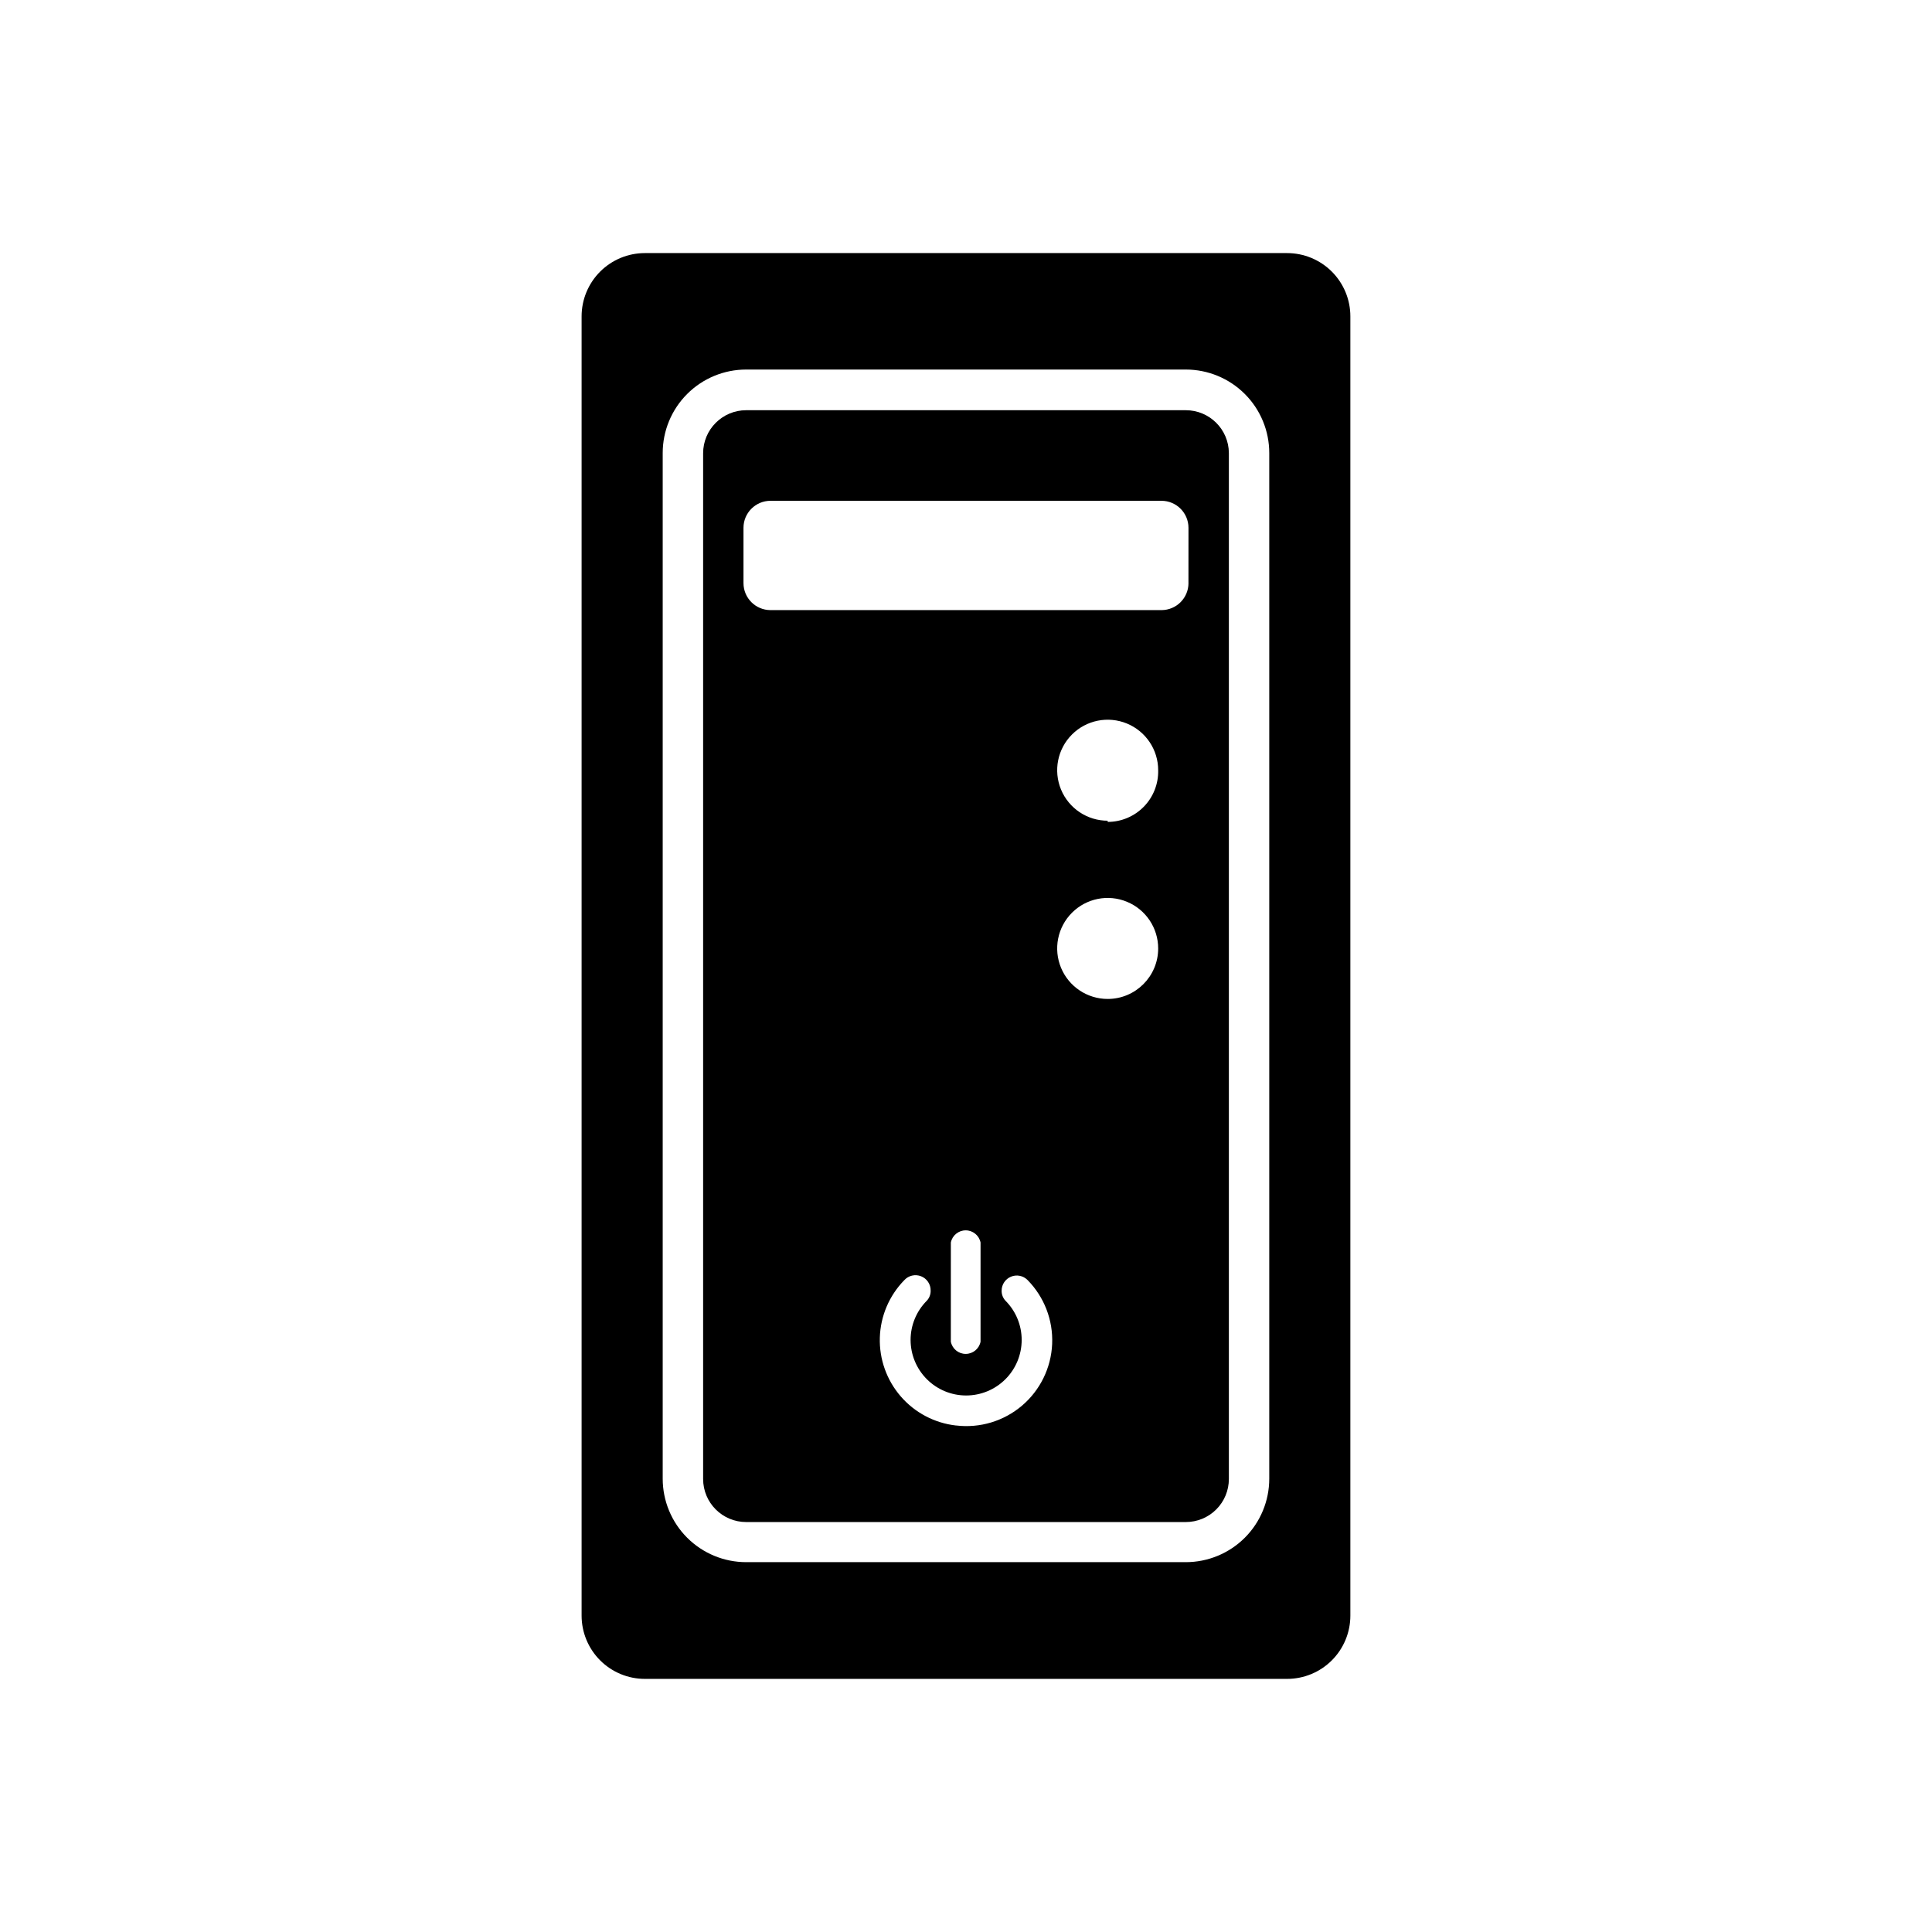
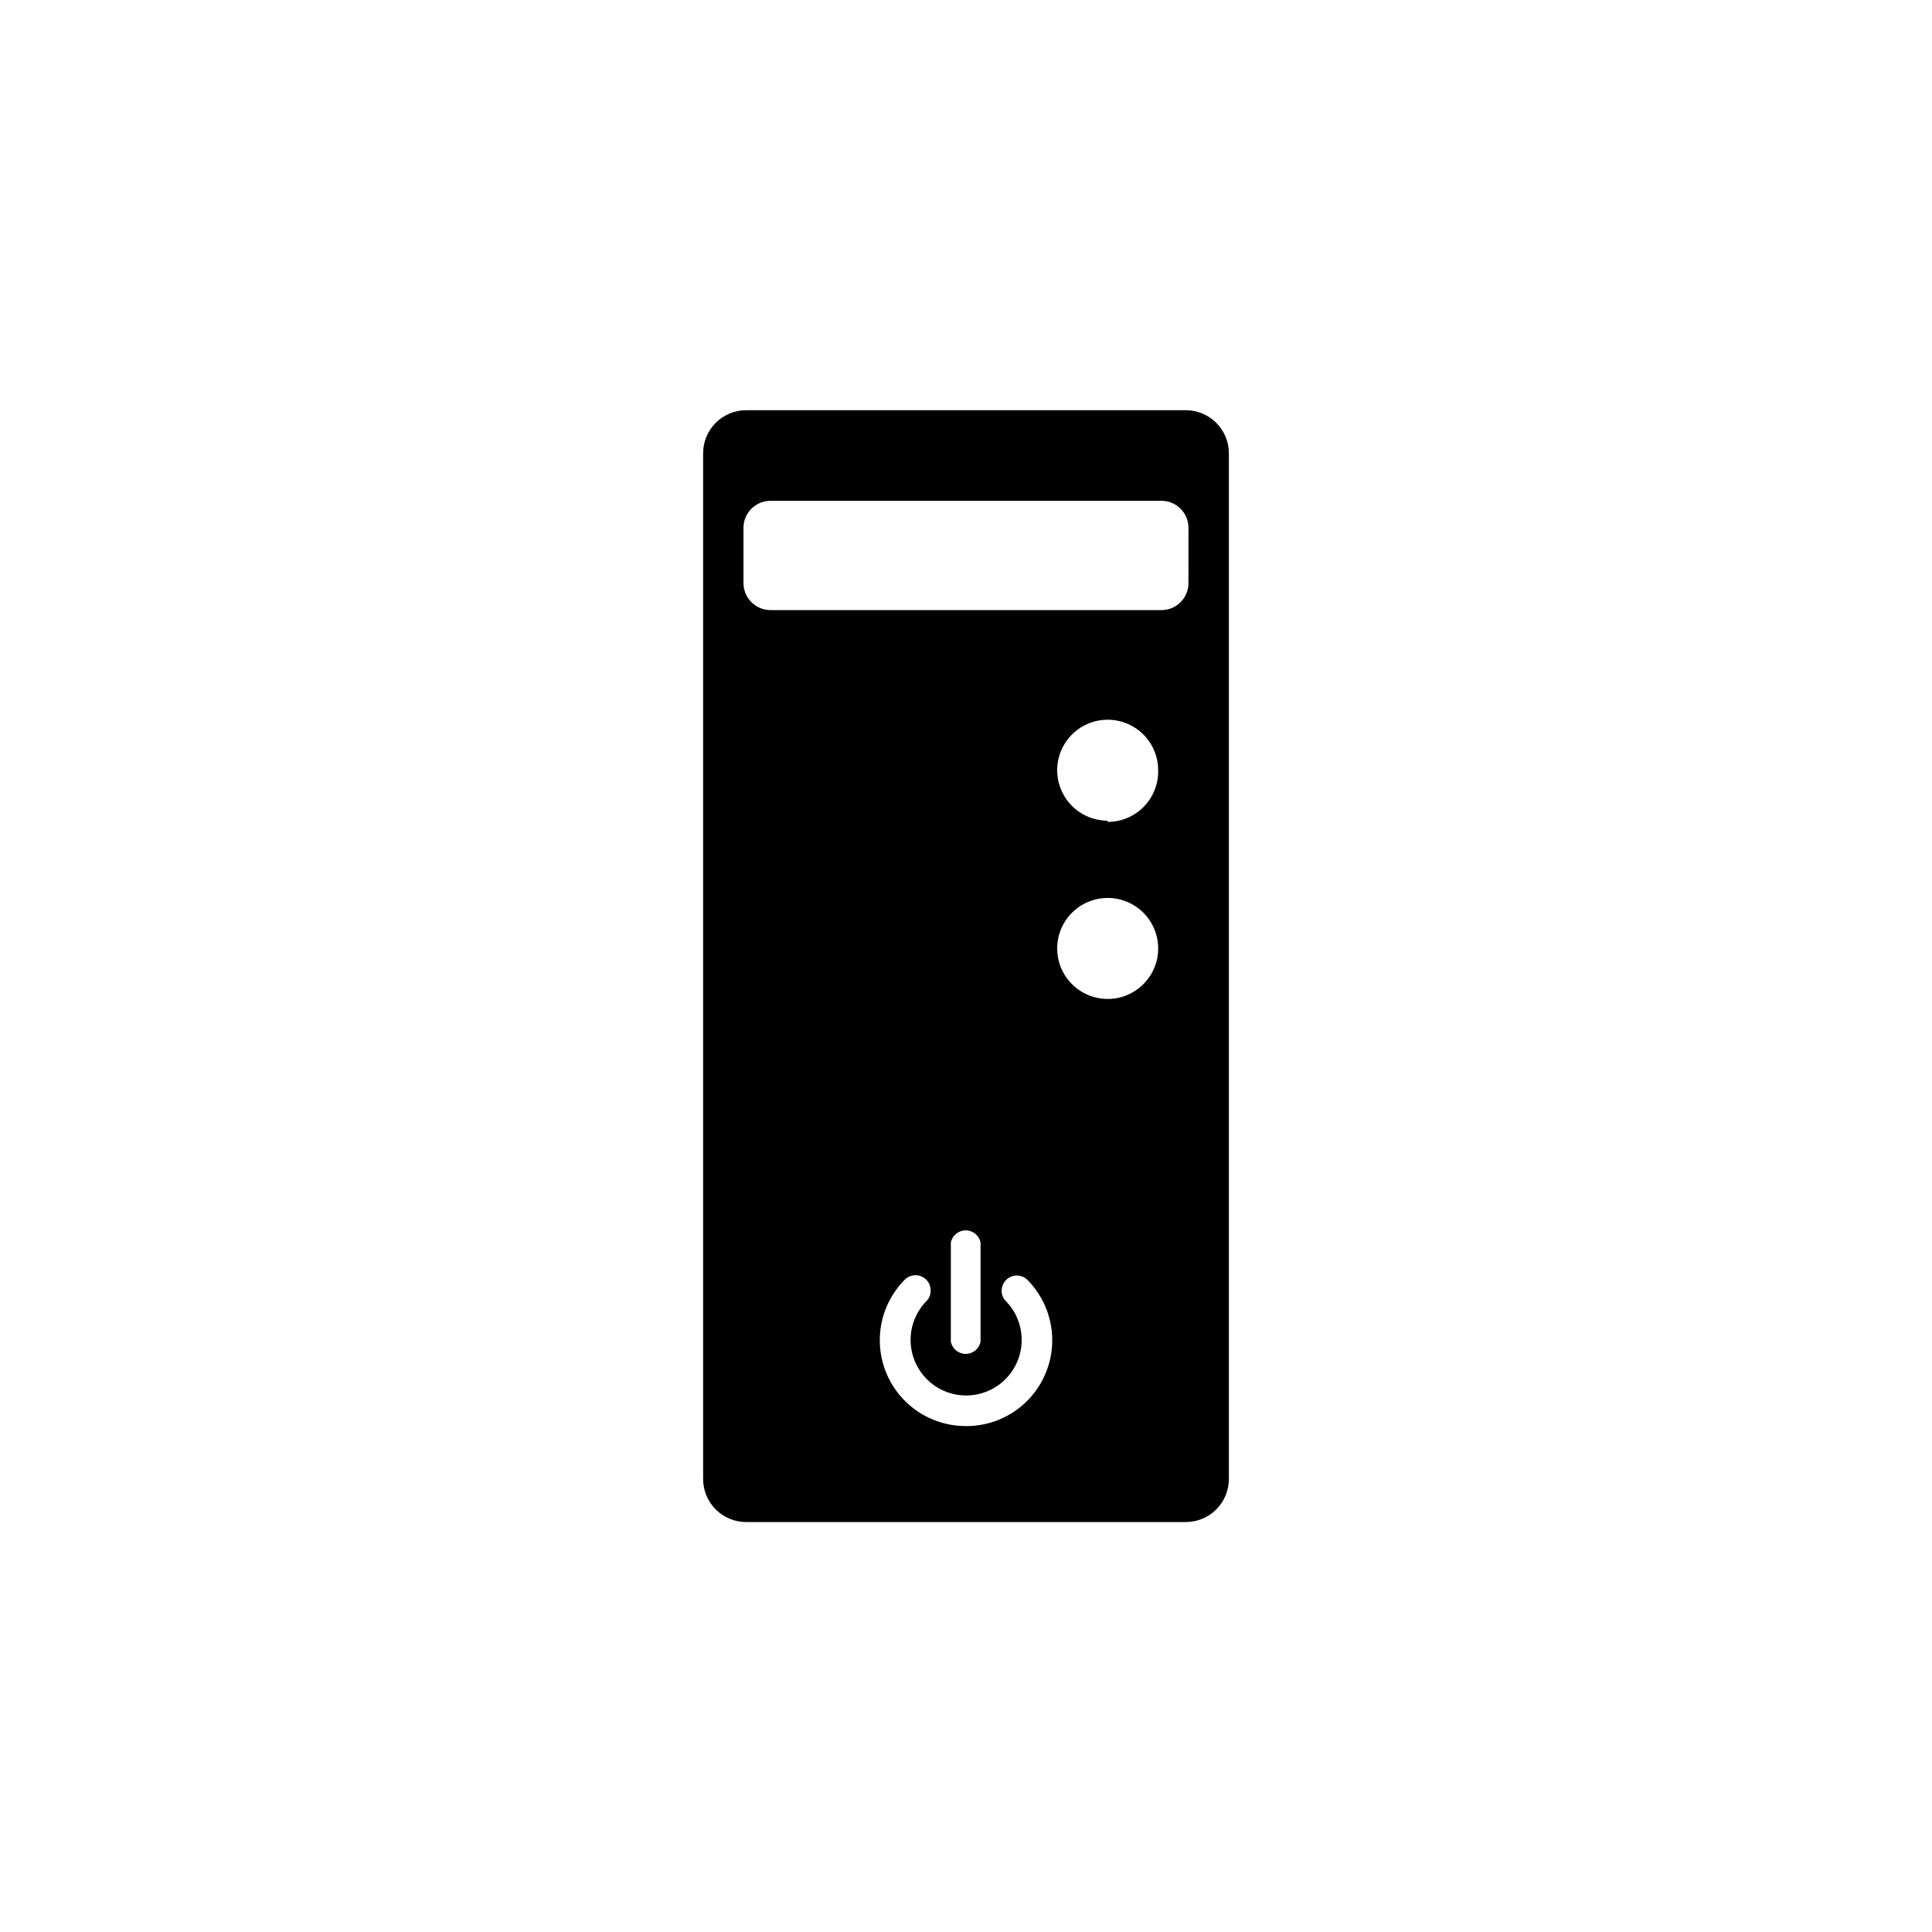
<svg xmlns="http://www.w3.org/2000/svg" fill="#000000" width="800px" height="800px" version="1.1" viewBox="144 144 512 512">
  <g>
-     <path d="m485.09 211.07h-170.19c-4.449 0-8.711 1.766-11.855 4.91s-4.914 7.41-4.914 11.855v344.32c0 4.445 1.77 8.711 4.914 11.855s7.406 4.91 11.855 4.91h170.19c4.449 0 8.715-1.766 11.859-4.91s4.91-7.41 4.91-11.855v-344.32c0-4.445-1.766-8.711-4.91-11.855s-7.41-4.91-11.859-4.91zm-4.723 324.8c0 5.867-2.328 11.492-6.477 15.641-4.148 4.148-9.777 6.477-15.645 6.477h-116.5c-5.867 0-11.492-2.328-15.641-6.477-4.148-4.148-6.481-9.773-6.481-15.641v-271.82c0-5.863 2.332-11.492 6.481-15.641 4.148-4.148 9.773-6.477 15.641-6.477h116.5c5.867 0 11.496 2.328 15.645 6.477 4.148 4.148 6.477 9.777 6.477 15.641z" />
    <path d="m458.25 252.71h-116.5c-6.305 0-11.414 5.109-11.414 11.414v271.82c0 6.305 5.109 11.414 11.414 11.414h116.5c3.027 0 5.934-1.203 8.074-3.344s3.34-5.043 3.34-8.07v-271.9c-0.043-6.269-5.141-11.336-11.414-11.332zm-60.93 269.06c-5.664-0.645-10.883-3.398-14.613-7.711-3.734-4.312-5.711-9.867-5.543-15.57 0.172-5.699 2.477-11.129 6.461-15.211 1.117-1.25 2.898-1.676 4.461-1.059 1.562 0.613 2.578 2.133 2.543 3.812 0.027 0.992-0.344 1.953-1.02 2.676-2.754 2.766-4.297 6.508-4.293 10.41 0.008 3.898 1.559 7.641 4.32 10.395 2.758 2.758 6.5 4.305 10.402 4.305 3.898 0 7.641-1.547 10.402-4.305 2.758-2.754 4.312-6.496 4.316-10.395 0.008-3.902-1.535-7.644-4.289-10.41-0.68-0.723-1.047-1.684-1.023-2.676 0.004-1.621 0.98-3.078 2.481-3.699 1.496-0.621 3.219-0.277 4.367 0.867 4.449 4.504 6.816 10.656 6.539 16.984-0.277 6.324-3.18 12.246-8.004 16.344-4.828 4.094-11.141 5.996-17.426 5.242zm-1.34-22.199 0.004-26.293c0.375-1.871 2.023-3.223 3.934-3.223 1.914 0 3.562 1.352 3.938 3.223v26.293c-0.375 1.875-2.023 3.227-3.938 3.227-1.91 0-3.559-1.352-3.934-3.227zm41.562-90.844 0.004 0.004c-5.41 0-10.293-3.262-12.363-8.262-2.07-5.004-0.926-10.758 2.902-14.586 3.828-3.828 9.582-4.973 14.582-2.898 5.004 2.07 8.262 6.949 8.262 12.363 0 7.391-5.992 13.383-13.383 13.383zm0-47.23h0.004c-5.41 0-10.293-3.262-12.363-8.262-2.07-5-0.926-10.754 2.902-14.582 3.828-3.828 9.582-4.973 14.582-2.902 5.004 2.07 8.262 6.953 8.262 12.363 0.086 3.606-1.285 7.09-3.805 9.668-2.519 2.578-5.973 4.031-9.578 4.031zm21.41-62.977h0.008c0 3.957-3.207 7.164-7.164 7.164h-103.6c-3.953 0-7.164-3.207-7.164-7.164v-14.641c0-3.957 3.211-7.164 7.164-7.164h103.6c3.957 0 7.164 3.207 7.164 7.164z" />
  </g>
</svg>